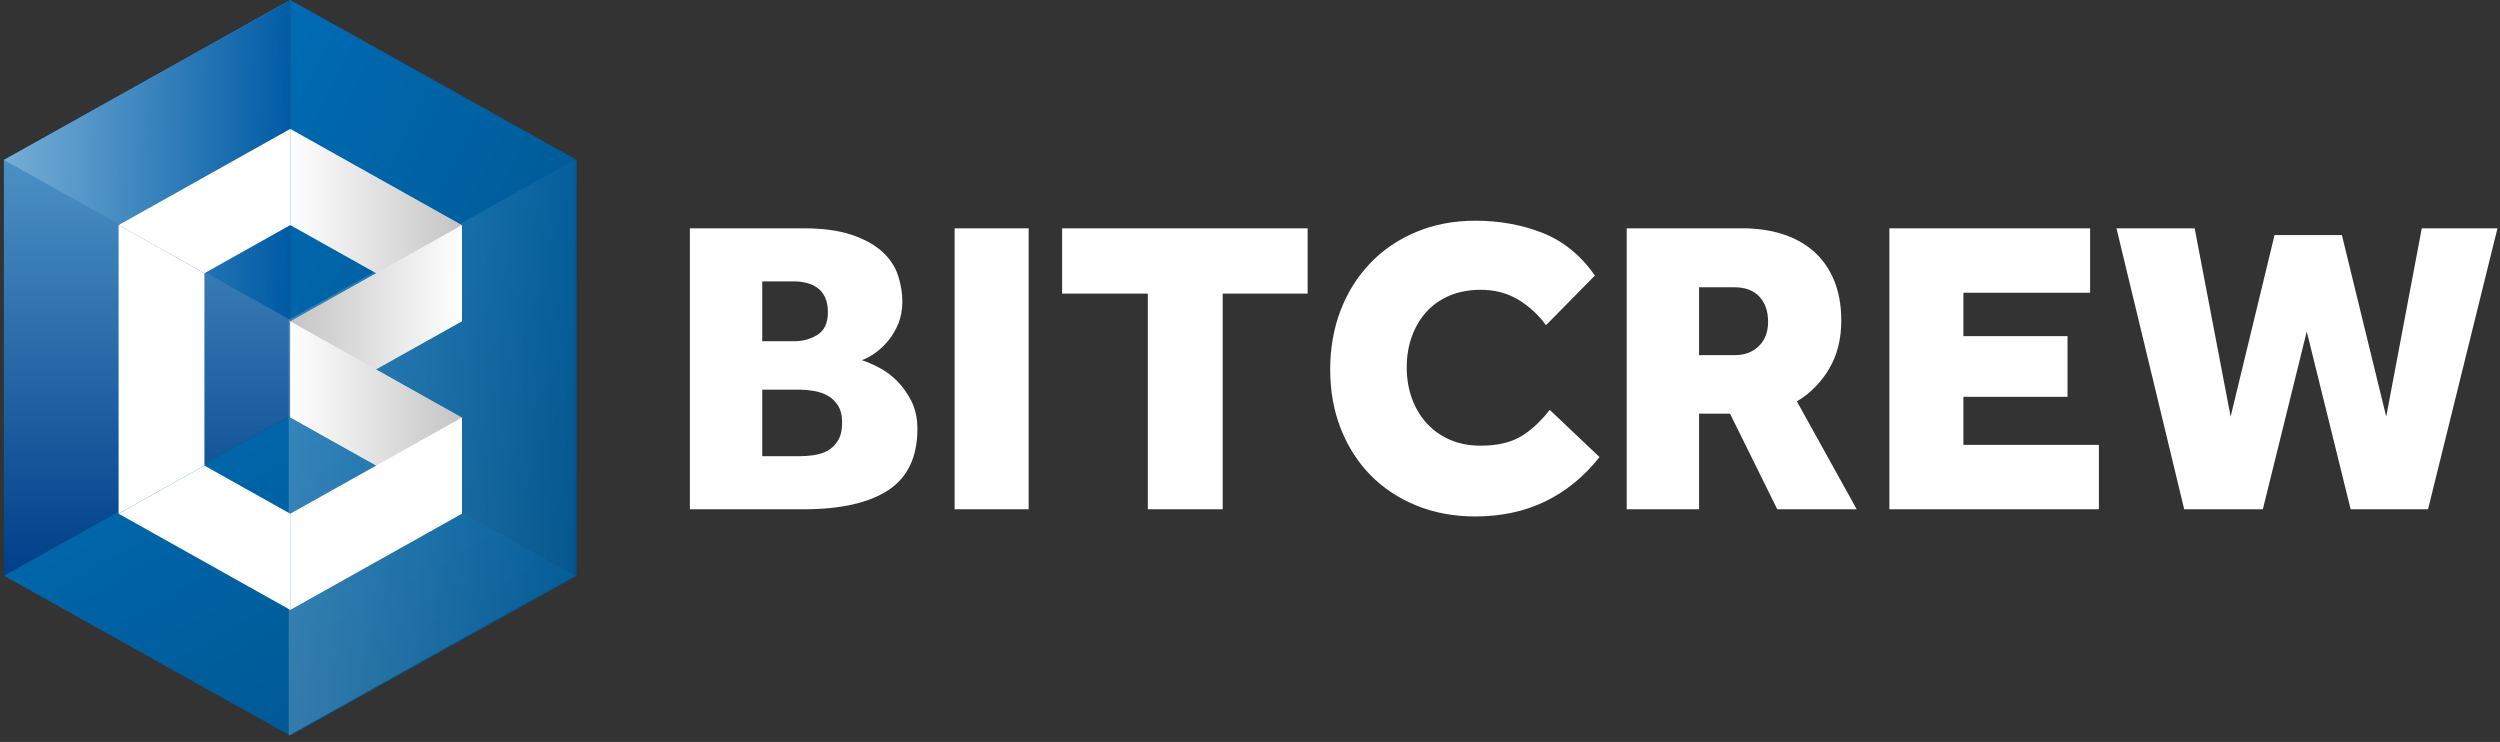
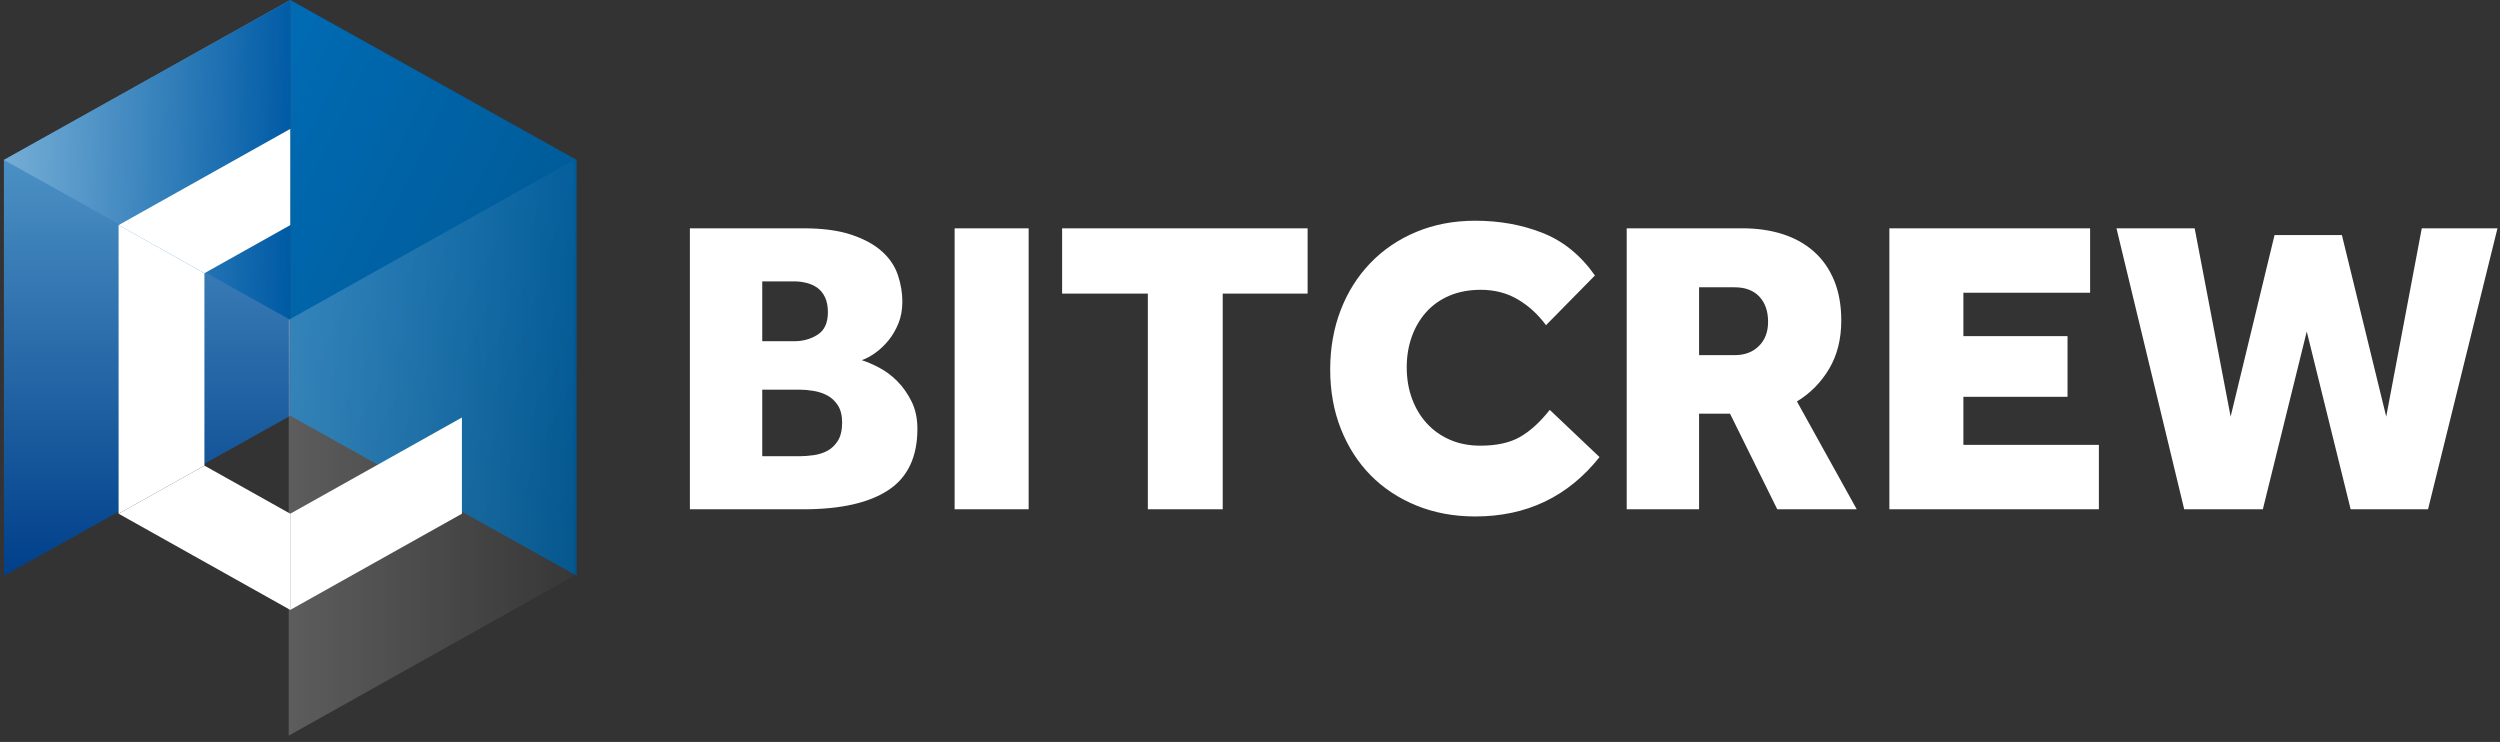
<svg xmlns="http://www.w3.org/2000/svg" width="155px" height="46px" viewBox="0 0 155 46" version="1.1">
  <rect x="0" y="0" width="155" height="46" fill="#333333" stroke="none" />
  <title>Slice</title>
  <desc>Created with Sketch.</desc>
  <defs>
    <linearGradient x1="0%" y1="28.383%" x2="0%" y2="100%" id="linearGradient-1">
      <stop stop-color="#4B90C4" offset="0%" />
      <stop stop-color="#003F8A" offset="100%" />
    </linearGradient>
    <linearGradient x1="0%" y1="0%" x2="102%" y2="101%" id="linearGradient-2">
      <stop stop-color="#006BB4" offset="0%" />
      <stop stop-color="#00538A" offset="100%" />
    </linearGradient>
    <linearGradient x1="100%" y1="52.224%" x2="0%" y2="50%" id="linearGradient-3">
      <stop stop-color="#005BA5" offset="0%" />
      <stop stop-color="#76AED6" offset="100%" />
    </linearGradient>
    <linearGradient x1="0%" y1="100%" x2="110.577%" y2="100%" id="linearGradient-4">
      <stop stop-color="#FFFFFF" offset="0%" />
      <stop stop-color="#FFFFFF" stop-opacity="0" offset="100%" />
    </linearGradient>
    <linearGradient x1="-2.48949813e-15%" y1="50%" x2="100%" y2="50%" id="linearGradient-5">
      <stop stop-color="#FFFFFF" offset="0%" />
      <stop stop-color="#C4C4C4" offset="100%" />
    </linearGradient>
    <linearGradient x1="100%" y1="50%" x2="3.061617e-15%" y2="50%" id="linearGradient-6">
      <stop stop-color="#FFFFFF" offset="0%" />
      <stop stop-color="#C4C4C4" offset="100%" />
    </linearGradient>
  </defs>
  <g id="Resized" stroke="none" stroke-width="1" fill="none" fill-rule="evenodd">
    <g id="HEAVY">
      <g id="Box" transform="translate(0.194, 0)">
        <polygon id="Rectangle" fill="url(#linearGradient-1)" points="0.049 9.915 17.803 0 17.803 25.78 0.049 35.695" />
        <polygon id="Rectangle-2" fill="url(#linearGradient-2)" points="17.803 0 35.556 9.915 35.556 35.695 17.803 25.78" />
-         <polygon id="Rectangle-2-Copy" fill="url(#linearGradient-2)" points="0.049 35.695 17.803 25.78 35.556 35.695 17.803 45.61" />
        <polygon id="Triangle" fill="url(#linearGradient-3)" points="17.803 0.001 17.803 19.831 0.049 9.916" />
      </g>
      <g id="Box-Highlight" transform="translate(0.194, 0)" fill="url(#linearGradient-4)" opacity="0.206">
        <polygon id="Rectangle-2-Copy" points="17.706 45.61 17.706 19.831 35.412 9.915 35.412 35.695" />
      </g>
      <g id="BC" transform="translate(7.353, 7.992)">
        <polygon id="Rectangle-3" fill="#FFFFFF" points="0 5.964 5.321 8.947 5.321 20.875 0 23.858" />
        <polygon id="Rectangle-4" fill="#FFFFFF" points="5.321 20.875 10.643 23.858 10.643 29.822 0 23.858" />
-         <polygon id="Rectangle-4" fill="url(#linearGradient-5)" points="10.643 0 21.286 5.964 21.286 11.929 10.643 5.964" />
-         <polygon id="Rectangle-4" fill="url(#linearGradient-6)" points="10.643 11.929 21.286 5.964 21.286 11.929 10.643 17.893" />
-         <polygon id="Rectangle-4" fill="url(#linearGradient-5)" points="10.643 11.929 21.286 17.893 21.286 23.858 10.643 17.893" />
        <polygon id="Rectangle-4" fill="#FFFFFF" points="10.643 23.858 21.286 17.893 21.286 23.858 10.643 29.822" />
        <polygon id="Rectangle-4" fill="#FFFFFF" points="0 5.964 10.643 0 10.643 5.964 5.321 8.947" />
      </g>
      <path d="M42.773,14.155 L49.8,14.155 C51.01,14.155 52.013,14.29 52.808,14.56 C53.603,14.83 54.234,15.178 54.701,15.605 C55.168,16.031 55.492,16.519 55.673,17.067 C55.855,17.616 55.946,18.16 55.946,18.7 C55.946,19.205 55.863,19.657 55.699,20.058 C55.535,20.458 55.328,20.811 55.077,21.116 C54.826,21.42 54.554,21.677 54.26,21.886 C53.966,22.095 53.69,22.243 53.43,22.33 C53.759,22.435 54.122,22.591 54.519,22.8 C54.917,23.009 55.289,23.288 55.634,23.636 C55.98,23.984 56.274,24.402 56.516,24.89 C56.758,25.377 56.879,25.943 56.879,26.588 C56.879,28.329 56.278,29.596 55.077,30.388 C53.875,31.18 52.117,31.576 49.8,31.576 L42.773,31.576 L42.773,14.155 Z M49.256,21.155 C49.791,21.155 50.271,21.02 50.695,20.75 C51.118,20.48 51.33,20.014 51.33,19.353 C51.33,18.987 51.269,18.678 51.148,18.426 C51.027,18.173 50.868,17.977 50.669,17.838 C50.47,17.699 50.245,17.598 49.995,17.538 C49.744,17.477 49.498,17.446 49.256,17.446 L47.259,17.446 L47.259,21.155 L49.256,21.155 Z M49.593,28.285 C49.852,28.285 50.137,28.264 50.448,28.22 C50.76,28.176 51.045,28.085 51.304,27.946 C51.563,27.806 51.779,27.598 51.952,27.319 C52.125,27.04 52.212,26.666 52.212,26.196 C52.212,25.761 52.125,25.408 51.952,25.138 C51.779,24.868 51.563,24.664 51.304,24.524 C51.045,24.385 50.76,24.289 50.448,24.237 C50.137,24.185 49.852,24.159 49.593,24.159 L47.259,24.159 L47.259,28.285 L49.593,28.285 Z M59.187,14.155 L63.776,14.155 L63.776,31.576 L59.187,31.576 L59.187,14.155 Z M71.166,18.204 L65.851,18.204 L65.851,14.155 L81.072,14.155 L81.072,18.204 L75.808,18.204 L75.808,31.576 L71.166,31.576 L71.166,18.204 Z M99.171,28.338 C97.218,30.793 94.651,32.02 91.47,32.02 C90.139,32.02 88.92,31.794 87.814,31.341 C86.707,30.888 85.761,30.262 84.974,29.461 C84.188,28.66 83.574,27.702 83.133,26.588 C82.692,25.473 82.472,24.246 82.472,22.905 C82.472,21.582 82.688,20.358 83.12,19.235 C83.552,18.112 84.166,17.137 84.961,16.31 C85.756,15.483 86.707,14.839 87.814,14.377 C88.92,13.916 90.139,13.685 91.47,13.685 C92.974,13.685 94.365,13.937 95.644,14.442 C96.924,14.947 98.004,15.827 98.886,17.08 L95.852,20.162 C95.368,19.501 94.789,18.97 94.115,18.569 C93.44,18.169 92.671,17.968 91.807,17.968 C91.081,17.968 90.433,18.09 89.862,18.334 C89.292,18.578 88.812,18.917 88.423,19.353 C88.034,19.788 87.736,20.297 87.528,20.881 C87.321,21.464 87.217,22.095 87.217,22.774 C87.217,23.471 87.325,24.115 87.541,24.707 C87.757,25.299 88.064,25.813 88.462,26.248 C88.859,26.683 89.339,27.023 89.901,27.267 C90.463,27.51 91.089,27.632 91.781,27.632 C92.784,27.632 93.6,27.454 94.231,27.097 C94.862,26.74 95.48,26.178 96.085,25.412 L99.171,28.338 Z M100.856,14.155 L108.013,14.155 C108.947,14.155 109.789,14.277 110.541,14.521 C111.293,14.765 111.937,15.126 112.473,15.605 C113.009,16.084 113.424,16.68 113.718,17.394 C114.012,18.108 114.159,18.935 114.159,19.875 C114.159,21.024 113.908,22.021 113.407,22.866 C112.905,23.71 112.24,24.385 111.41,24.89 L115.118,31.576 L110.191,31.576 L107.261,25.647 L105.342,25.647 L105.342,31.576 L100.856,31.576 L100.856,14.155 Z M107.572,22.017 C108.177,22.017 108.67,21.83 109.05,21.455 C109.431,21.081 109.621,20.58 109.621,19.953 C109.621,19.292 109.439,18.769 109.076,18.386 C108.713,18.003 108.203,17.812 107.546,17.812 L105.342,17.812 L105.342,22.017 L107.572,22.017 Z M117.141,14.155 L129.587,14.155 L129.587,18.151 L121.73,18.151 L121.73,20.842 L128.187,20.842 L128.187,24.603 L121.73,24.603 L121.73,27.58 L130.131,27.58 L130.131,31.576 L117.141,31.576 L117.141,14.155 Z M131.221,14.155 L136.069,14.155 L138.299,25.83 L141.022,14.573 L145.197,14.573 L147.945,25.83 L150.15,14.155 L154.843,14.155 L150.538,31.576 L145.741,31.576 L143.019,20.554 L140.296,31.576 L135.421,31.576 L131.221,14.155 Z" id="BITCREW" fill="#FFFFFF" />
    </g>
  </g>
</svg>